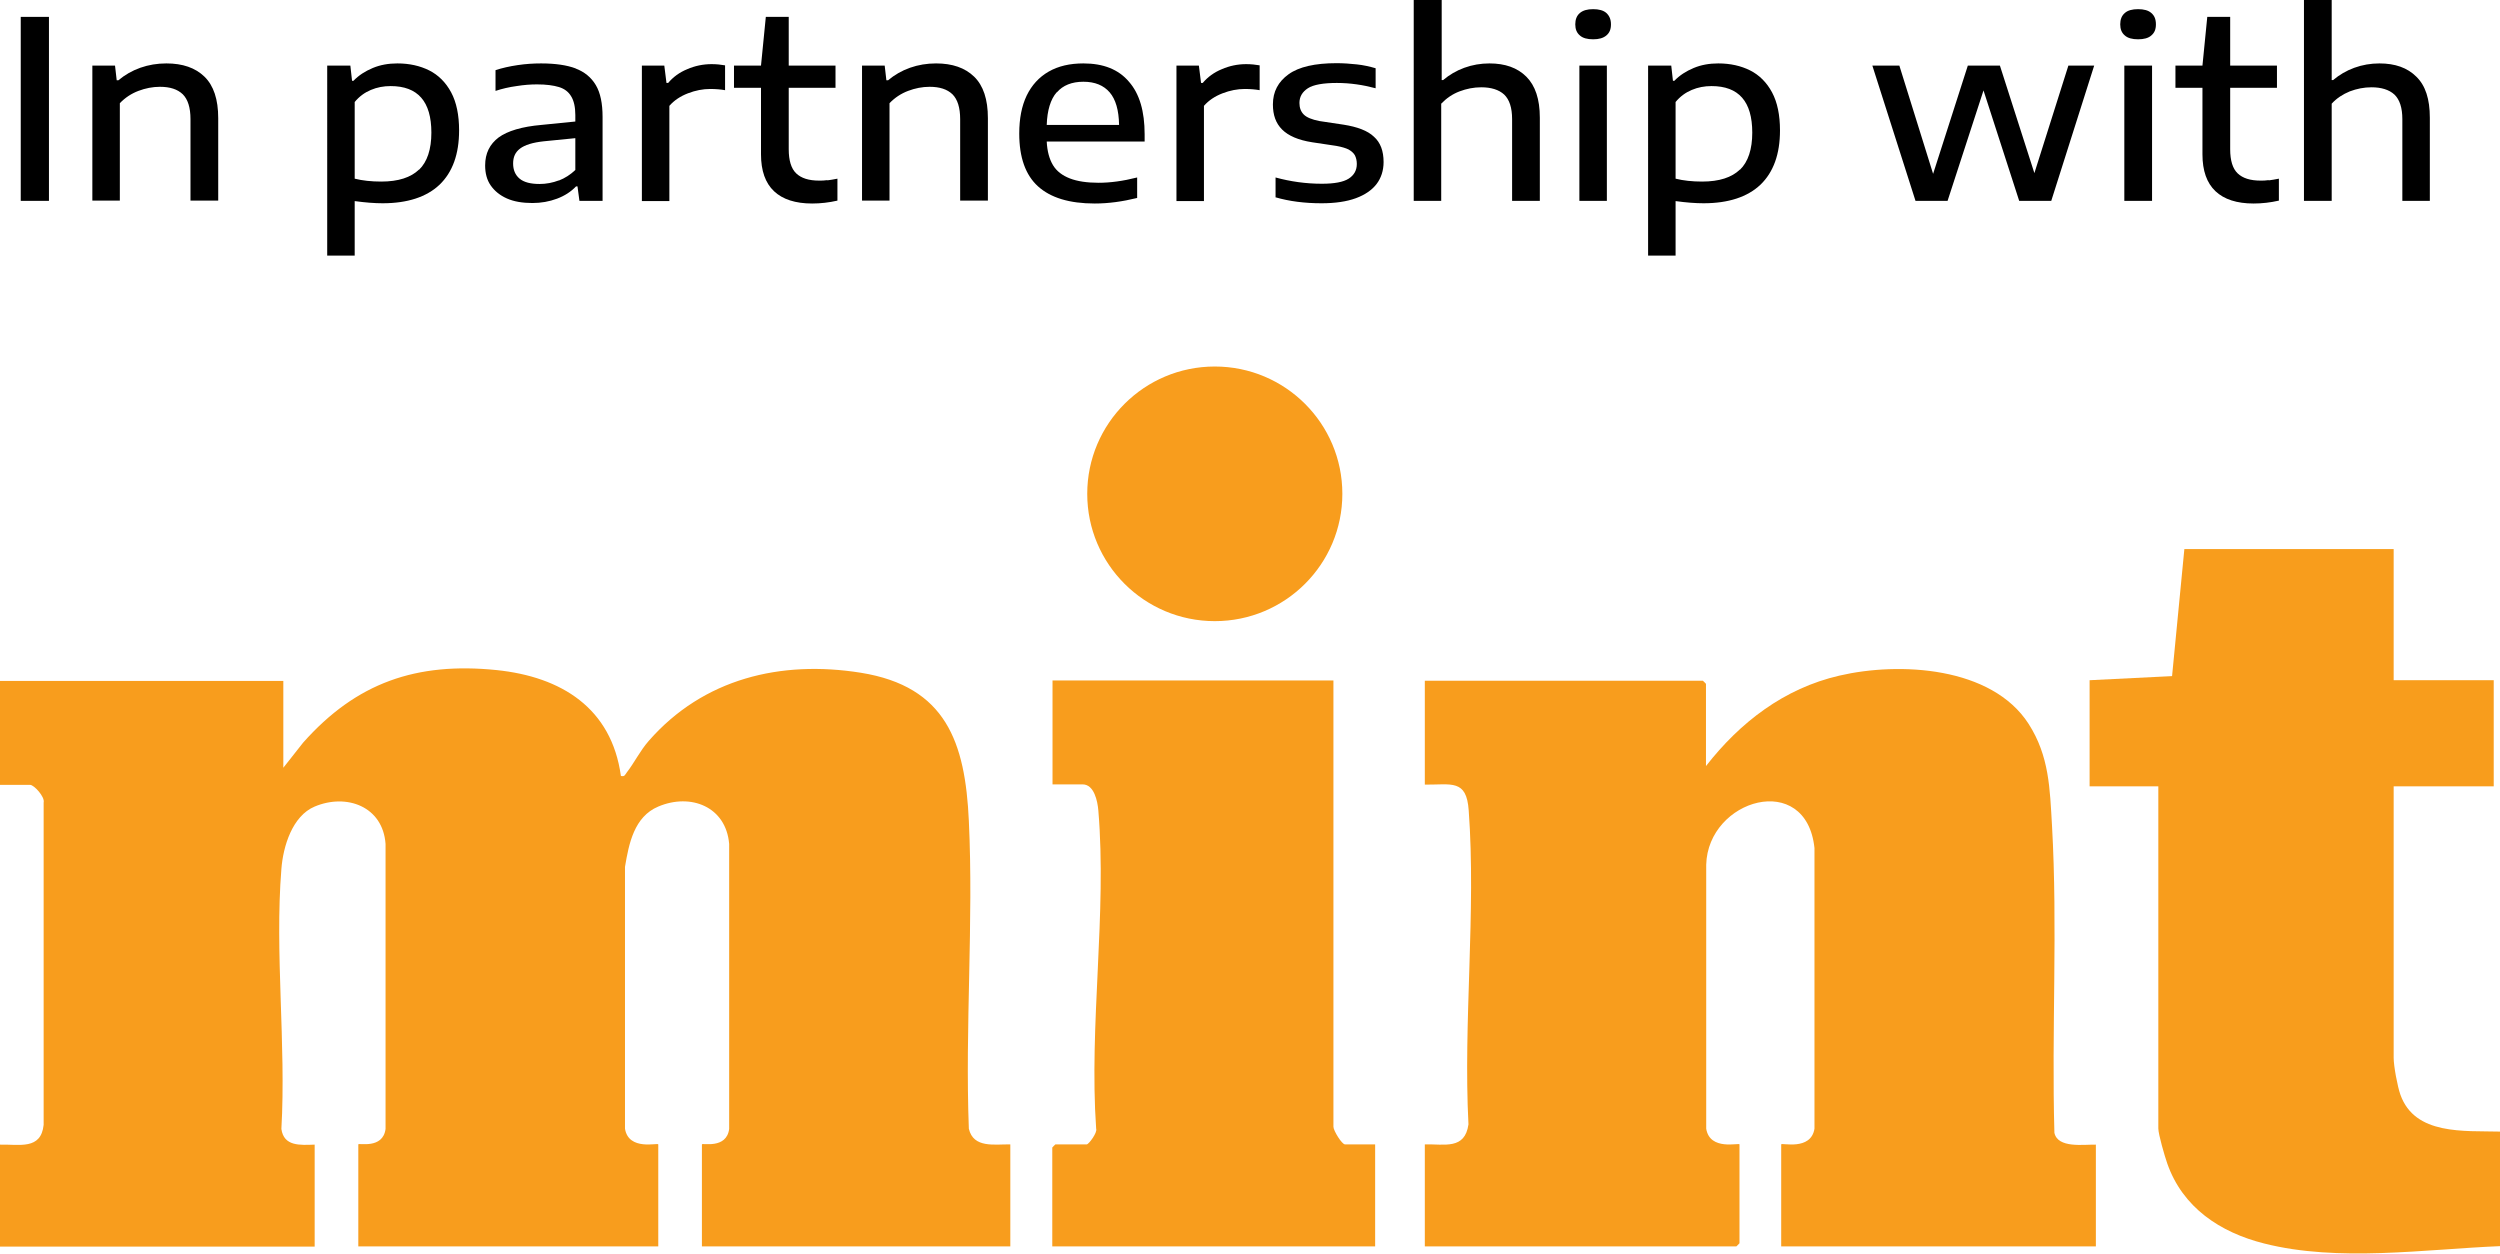
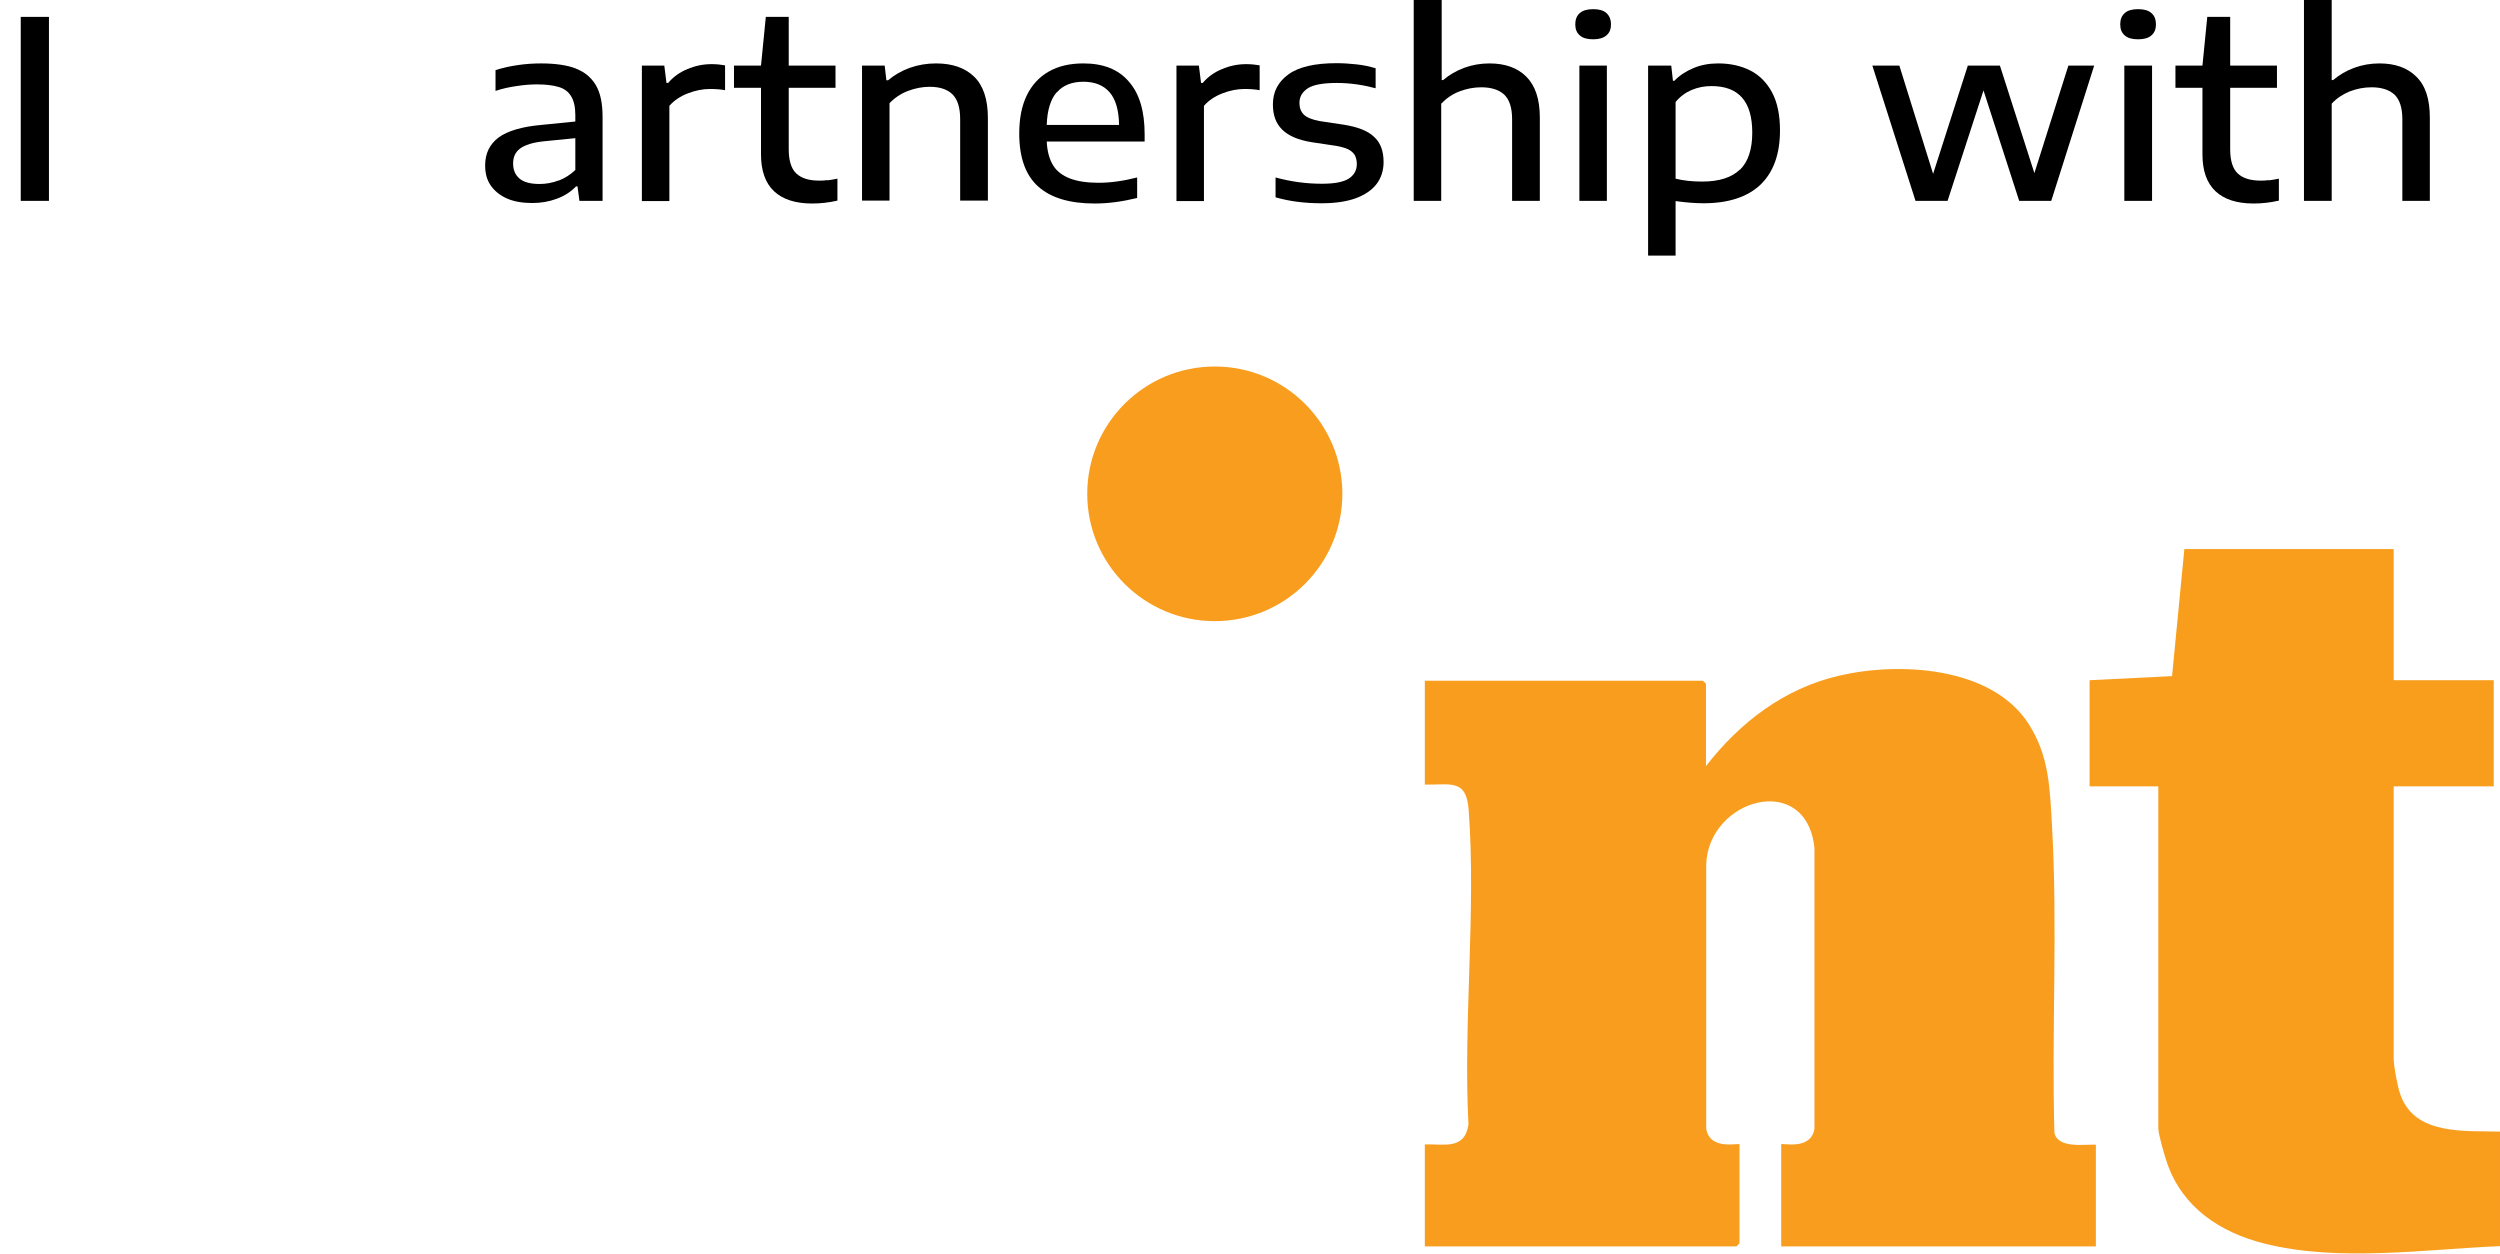
<svg xmlns="http://www.w3.org/2000/svg" id="Layer_2" data-name="Layer 2" viewBox="0 0 103.68 51.99">
  <defs>
    <style>
      .cls-1 {
        fill: #f89d1c;
      }

      .cls-2 {
        fill: #f89d1d;
      }
    </style>
  </defs>
  <g id="Layer_1-2" data-name="Layer 1">
    <g>
      <g>
        <path d="M.86,8.33V.7h1.17v7.63H.86Z" />
-         <path d="M3.82,2.72h.95l.07.61h.07c.26-.22.57-.4.91-.52s.7-.18,1.08-.18c.67,0,1.2.18,1.58.55.38.37.57.94.57,1.72v3.42h-1.15v-3.38c0-.48-.11-.82-.32-1.03-.22-.21-.53-.31-.95-.31-.3,0-.6.06-.89.17s-.55.28-.77.51v4.04h-1.14V2.72Z" />
-         <path d="M13.57,2.72h.96l.07.63h.06c.22-.23.49-.4.8-.53.31-.13.65-.19,1.02-.19.5,0,.94.1,1.32.29.38.19.69.5.91.91s.33.94.33,1.58c0,.98-.27,1.73-.81,2.25-.54.51-1.33.77-2.36.77-.34,0-.72-.03-1.16-.09v2.26h-1.14V2.72ZM17.38,7.04c.34-.33.51-.85.51-1.54,0-1.29-.56-1.93-1.69-1.93-.29,0-.56.05-.82.16-.26.11-.48.27-.67.5v3.18c.32.08.69.12,1.1.12.71,0,1.23-.17,1.57-.5Z" />
        <path d="M23.87,2.84c.37.14.65.37.84.69.19.32.28.76.28,1.32v3.48h-.96l-.08-.6h-.06c-.21.22-.47.39-.79.51s-.66.18-1.02.18c-.41,0-.77-.06-1.06-.19-.29-.13-.51-.31-.67-.54s-.23-.51-.23-.83c0-.5.19-.88.56-1.16.37-.27.97-.45,1.78-.52l1.4-.14v-.27c0-.33-.06-.59-.17-.77-.11-.19-.28-.32-.51-.39s-.53-.11-.91-.11c-.26,0-.54.02-.85.07-.3.04-.6.11-.87.2v-.86c.27-.09.58-.16.92-.21.33-.05.66-.07.97-.07.59,0,1.07.07,1.44.21ZM23.17,7.49c.26-.1.49-.25.69-.44v-1.32l-1.31.13c-.46.05-.78.15-.98.3-.2.15-.29.35-.29.62s.09.48.27.63.46.22.83.22c.27,0,.54-.05.8-.15Z" />
        <path d="M26.61,2.72h.94l.09.72h.07c.2-.24.47-.44.79-.57.32-.14.66-.21,1.01-.21.2,0,.39.02.56.05v1.03c-.17-.03-.37-.05-.62-.05-.3,0-.61.06-.92.18-.31.12-.57.29-.77.52v3.95h-1.14V2.72Z" />
        <path d="M34.31,7.48c.11-.01.25-.04.42-.07v.91c-.35.08-.7.12-1.05.12-.69,0-1.22-.17-1.58-.51s-.54-.85-.54-1.53v-2.76h-1.12v-.92h1.12l.2-2.02h.95v2.02h1.94v.92h-1.94v2.55c0,.46.1.8.31,1,.21.2.52.3.95.3.11,0,.22,0,.34-.02Z" />
        <path d="M35.74,2.72h.95l.07.61h.07c.26-.22.57-.4.91-.52s.7-.18,1.08-.18c.67,0,1.2.18,1.58.55.38.37.57.94.57,1.72v3.42h-1.15v-3.38c0-.48-.11-.82-.32-1.03-.22-.21-.53-.31-.95-.31-.3,0-.6.06-.89.17s-.55.28-.77.51v4.04h-1.14V2.72Z" />
        <path d="M47.48,5.87h-4.07c.02.41.11.73.26.98.15.25.39.43.7.55.31.12.71.18,1.19.18s1.01-.07,1.6-.22v.85c-.61.15-1.19.23-1.76.23-1.05,0-1.83-.24-2.35-.71-.52-.47-.78-1.2-.78-2.19,0-.62.1-1.14.31-1.58.21-.43.51-.76.91-.99s.88-.34,1.44-.34c.83,0,1.46.25,1.89.76.44.5.65,1.23.65,2.18v.3ZM43.82,3.83c-.25.29-.39.74-.41,1.35h3c-.01-.61-.14-1.06-.39-1.35s-.61-.44-1.09-.44-.85.15-1.1.44Z" />
        <path d="M48.78,2.72h.94l.09.72h.07c.2-.24.47-.44.79-.57.32-.14.66-.21,1.01-.21.2,0,.39.02.56.05v1.03c-.17-.03-.37-.05-.62-.05-.3,0-.61.06-.92.18-.31.12-.57.29-.77.52v3.95h-1.14V2.72Z" />
        <path d="M52.9,8.19v-.83c.62.17,1.26.26,1.92.26.52,0,.89-.07,1.11-.21s.34-.34.34-.61c0-.14-.03-.26-.08-.36-.05-.09-.14-.17-.26-.24-.12-.06-.29-.11-.51-.15l-1-.15c-.58-.09-.99-.27-1.25-.53-.26-.26-.38-.6-.38-1.04,0-.53.22-.94.65-1.25s1.1-.46,1.99-.46c.28,0,.56.02.84.05s.54.09.78.16v.83c-.52-.14-1.06-.22-1.61-.22s-.97.07-1.2.22c-.23.15-.35.35-.35.61,0,.2.06.36.18.48.12.12.34.21.65.27l1,.15c.57.09,1,.25,1.26.5.27.24.4.59.4,1.05,0,.35-.1.66-.29.91-.19.25-.48.45-.86.59-.38.14-.86.21-1.42.21-.7,0-1.34-.08-1.92-.25Z" />
        <path d="M58.65,0h1.14v3.32h.06c.26-.22.55-.39.88-.51.33-.12.68-.18,1.04-.18.65,0,1.16.18,1.53.55.37.37.56.93.56,1.7v3.45h-1.15v-3.39c0-.47-.11-.81-.33-1.02-.22-.2-.54-.3-.95-.3-.31,0-.61.06-.9.17s-.54.28-.76.51v4.03h-1.14V0Z" />
        <path d="M65.52,1.47c-.13-.11-.19-.26-.19-.46s.06-.36.19-.47.31-.16.55-.16.43.05.55.16.19.26.19.47-.06.35-.19.46-.31.16-.55.16-.43-.05-.55-.16ZM65.5,8.33V2.72h1.14v5.61h-1.14Z" />
        <path d="M68.35,2.72h.96l.07.63h.06c.22-.23.49-.4.8-.53.31-.13.65-.19,1.02-.19.5,0,.94.1,1.32.29.38.19.69.5.91.91s.33.94.33,1.58c0,.98-.27,1.73-.81,2.25-.54.51-1.33.77-2.36.77-.34,0-.72-.03-1.16-.09v2.26h-1.14V2.72ZM72.16,7.04c.34-.33.51-.85.51-1.54,0-1.29-.56-1.93-1.69-1.93-.29,0-.56.05-.82.16-.26.11-.48.27-.67.5v3.18c.32.08.69.12,1.1.12.71,0,1.23-.17,1.57-.5Z" />
        <path d="M85.78,2.72h1.07l-1.78,5.61h-1.33l-1.48-4.58-1.49,4.58h-1.33l-1.79-5.61h1.12l1.4,4.49,1.44-4.49h1.33l1.43,4.46,1.41-4.46Z" />
        <path d="M88.12,1.47c-.13-.11-.19-.26-.19-.46s.06-.36.19-.47c.12-.11.31-.16.55-.16s.43.05.55.16c.13.11.19.26.19.47s-.06.35-.19.46c-.12.11-.31.16-.55.16s-.43-.05-.55-.16ZM88.1,8.33V2.72h1.15v5.61h-1.15Z" />
        <path d="M94.09,7.48c.11-.01.25-.04.42-.07v.91c-.35.08-.7.12-1.05.12-.69,0-1.22-.17-1.58-.51-.36-.34-.54-.85-.54-1.53v-2.76h-1.12v-.92h1.12l.2-2.02h.95v2.02h1.94v.92h-1.94v2.55c0,.46.1.8.31,1,.21.2.52.3.95.3.11,0,.22,0,.33-.02Z" />
        <path d="M95.55,0h1.15v3.32h.06c.26-.22.55-.39.88-.51.33-.12.68-.18,1.04-.18.65,0,1.16.18,1.53.55.38.37.56.93.56,1.7v3.45h-1.14v-3.39c0-.47-.11-.81-.33-1.02-.22-.2-.54-.3-.95-.3-.31,0-.61.06-.9.17-.29.12-.54.28-.75.51v4.03h-1.15V0Z" />
      </g>
      <g>
        <g>
          <path class="cls-1" d="M103.68,51.68c-3.13.13-6.71.67-9.78-.11-1.83-.46-3.38-1.49-4.02-3.32-.1-.28-.37-1.21-.37-1.45v-14.19h-2.85v-4.4l3.42-.17.51-5.27h8.68v5.44h4.15v4.4h-4.15v11.26c0,.34.16,1.2.28,1.53.6,1.69,2.65,1.49,4.13,1.53v4.74Z" />
-           <path class="cls-2" d="M11.75,31.84l.82-1.04c2.21-2.49,4.7-3.35,8.03-3.01,2.68.28,4.76,1.57,5.15,4.39.16.04.17-.05.24-.14.32-.41.55-.9.92-1.32,2.26-2.58,5.47-3.35,8.79-2.82,3.54.57,4.33,2.89,4.48,6.14.2,4.2-.16,8.55,0,12.77.19.82,1.07.64,1.72.65v4.23h-12.79v-4.23c0-.07,1.02.21,1.13-.64v-11.82c-.13-1.55-1.6-2.12-2.94-1.55-1,.42-1.22,1.54-1.38,2.5v10.86c.15.93,1.38.57,1.38.65v4.23h-12.44v-4.23c0-.07,1.02.21,1.13-.64v-11.82c-.11-1.55-1.61-2.11-2.94-1.55-.93.39-1.31,1.66-1.38,2.59-.28,3.46.2,7.28,0,10.78.1.73.78.67,1.38.65v4.23H0v-4.23c.8-.02,1.7.23,1.81-.82v-13.37c.06-.23-.4-.73-.56-.73H0v-4.31h11.75v3.62Z" />
          <path class="cls-2" d="M86.92,47.46v4.23h-13.05v-4.23c0-.08,1.23.28,1.38-.65v-11.64c-.34-3.22-4.42-2.03-4.49.69v10.95c.15.93,1.38.57,1.38.65v4.1s-.12.13-.13.13h-12.92v-4.23c.82-.02,1.66.23,1.81-.83-.22-4.24.32-8.82.01-13.02-.09-1.31-.72-1.06-1.82-1.07v-4.31h11.53s.13.12.13.13v3.41c1.42-1.82,3.24-3.22,5.53-3.75,2.49-.58,6.32-.38,7.85,2,.86,1.34.88,2.69.97,4.21.24,4.23-.02,8.51.1,12.75.14.65,1.21.48,1.71.49Z" />
        </g>
        <g>
-           <path class="cls-2" d="M55.3,28.22v18.51c0,.16.35.73.48.73h1.25v4.23h-13.39v-4.1s.12-.13.13-.13h1.3c.08,0,.45-.49.39-.65-.3-4.29.45-8.96.09-13.2-.03-.37-.17-1.08-.65-1.08h-1.25v-4.31h11.66Z" />
          <ellipse class="cls-2" cx="50.38" cy="20.48" rx="5.29" ry="5.28" />
        </g>
      </g>
    </g>
  </g>
</svg>